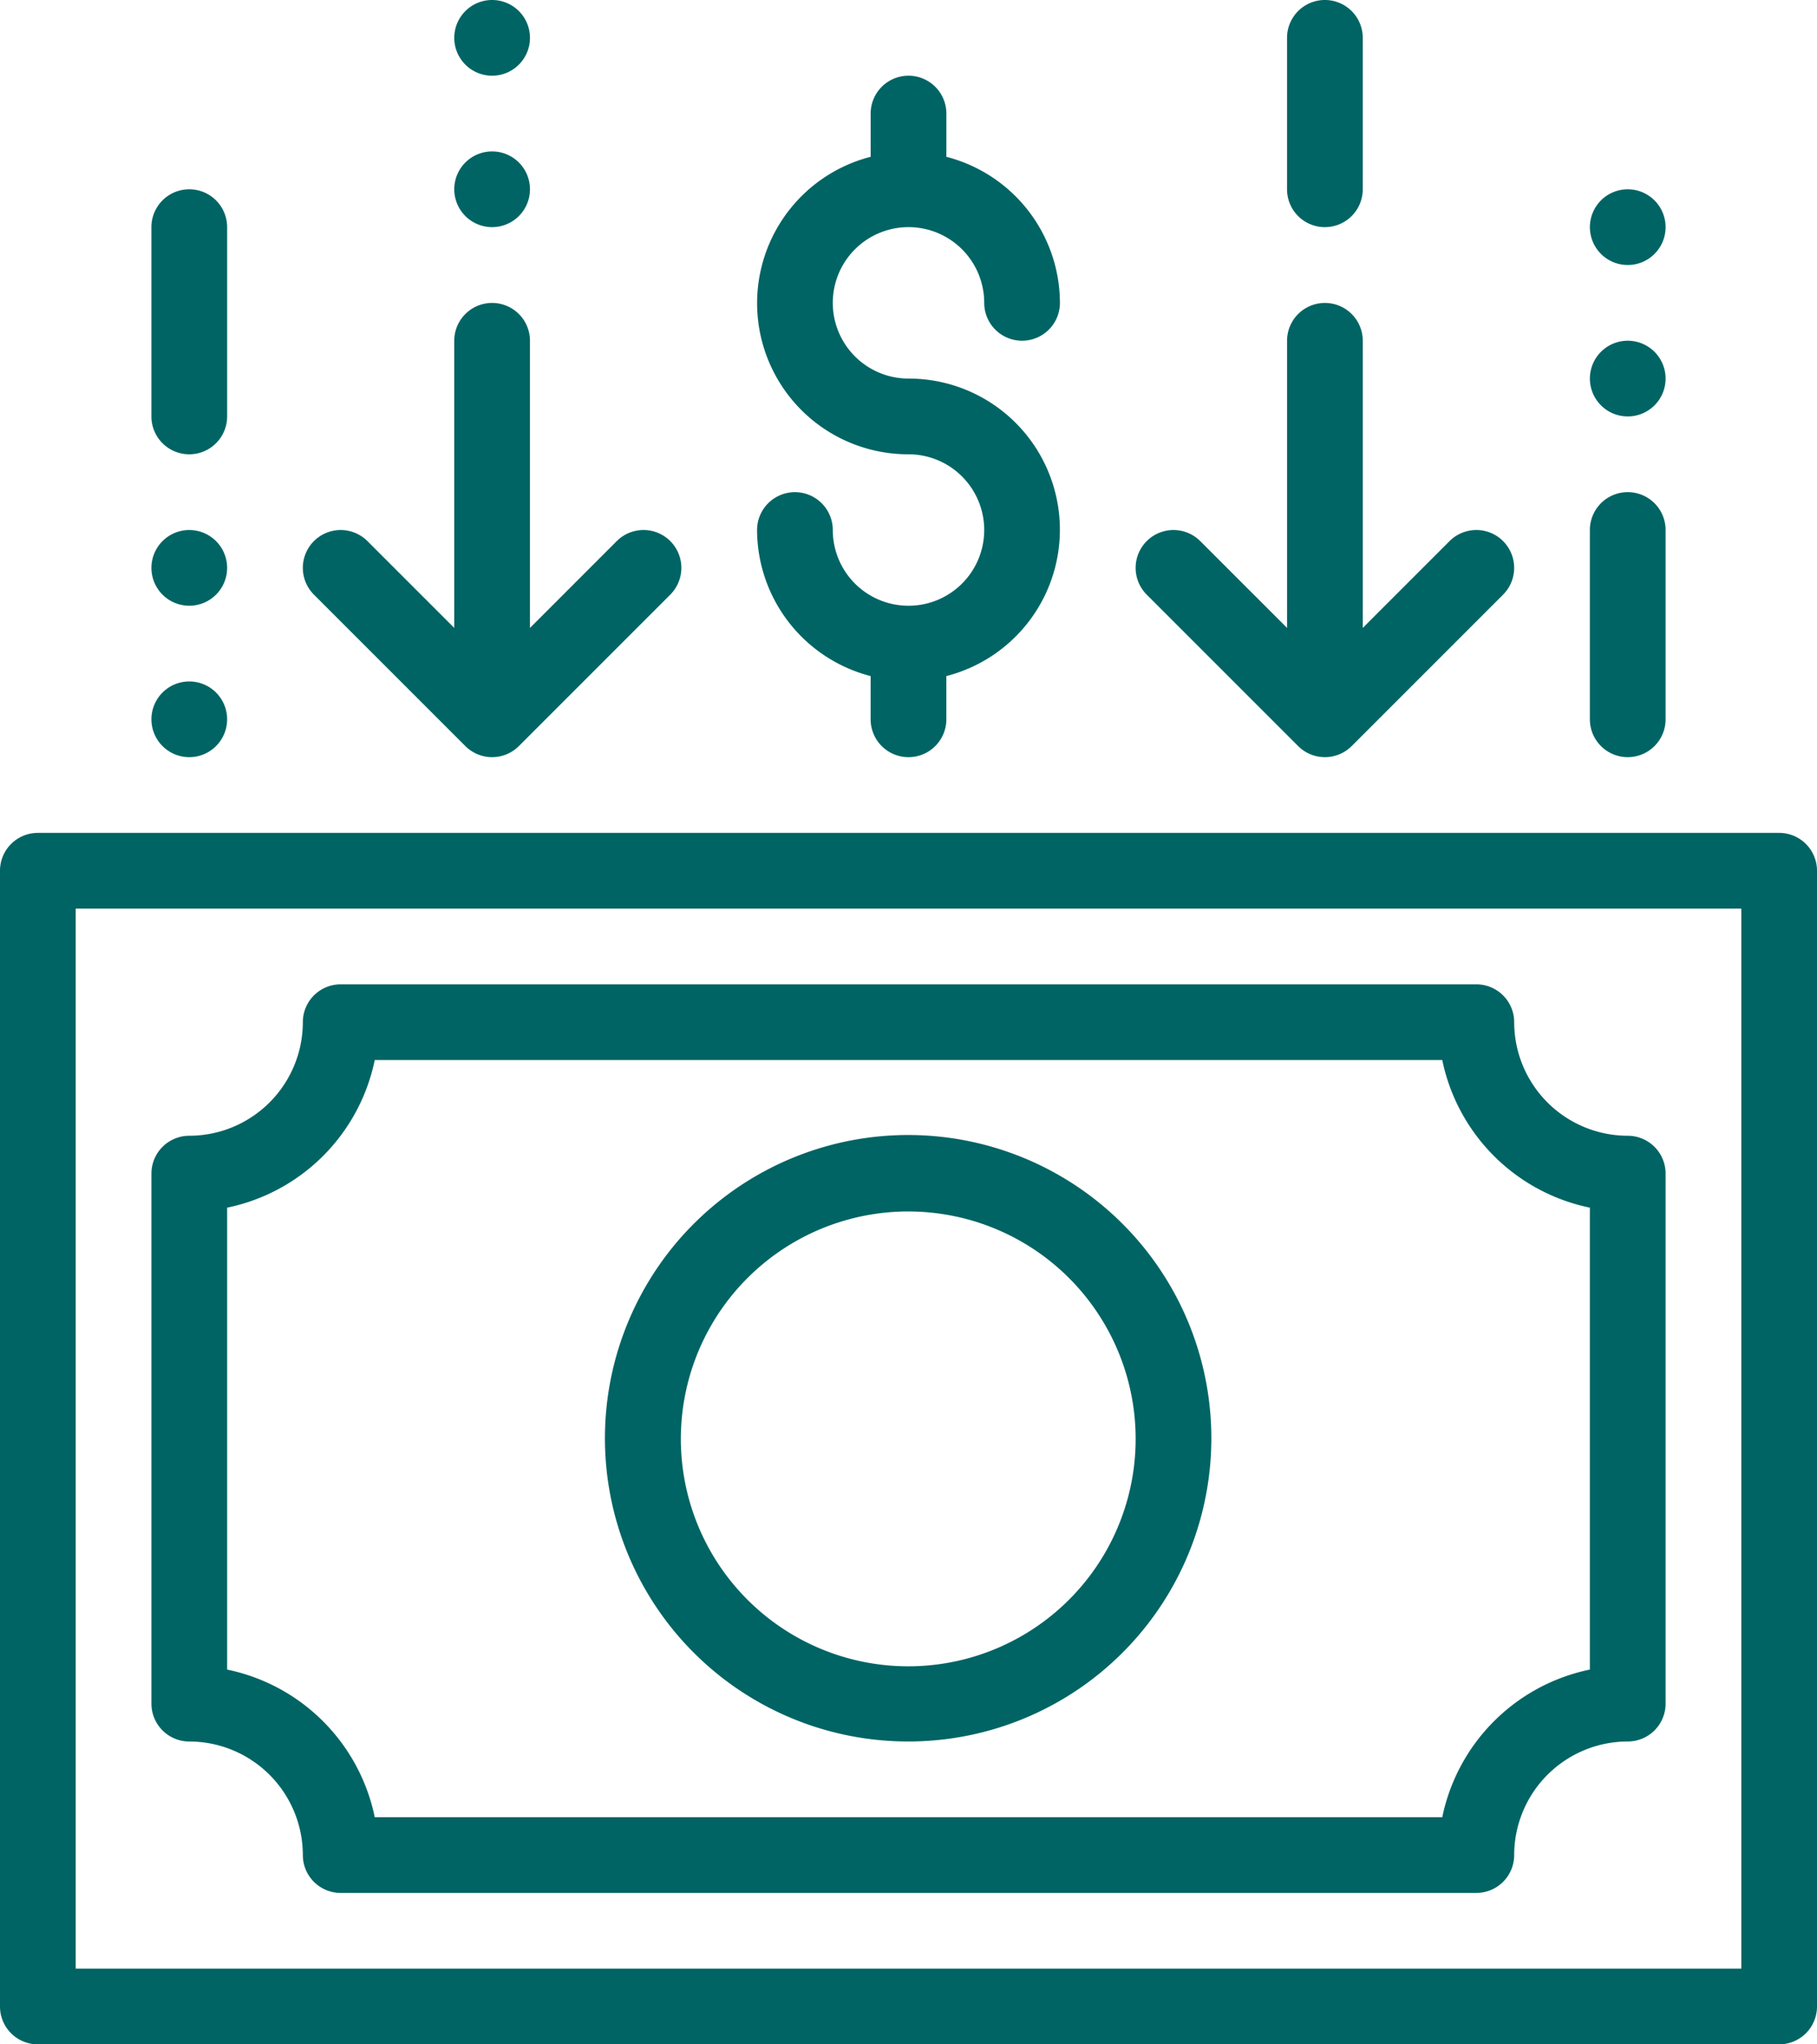
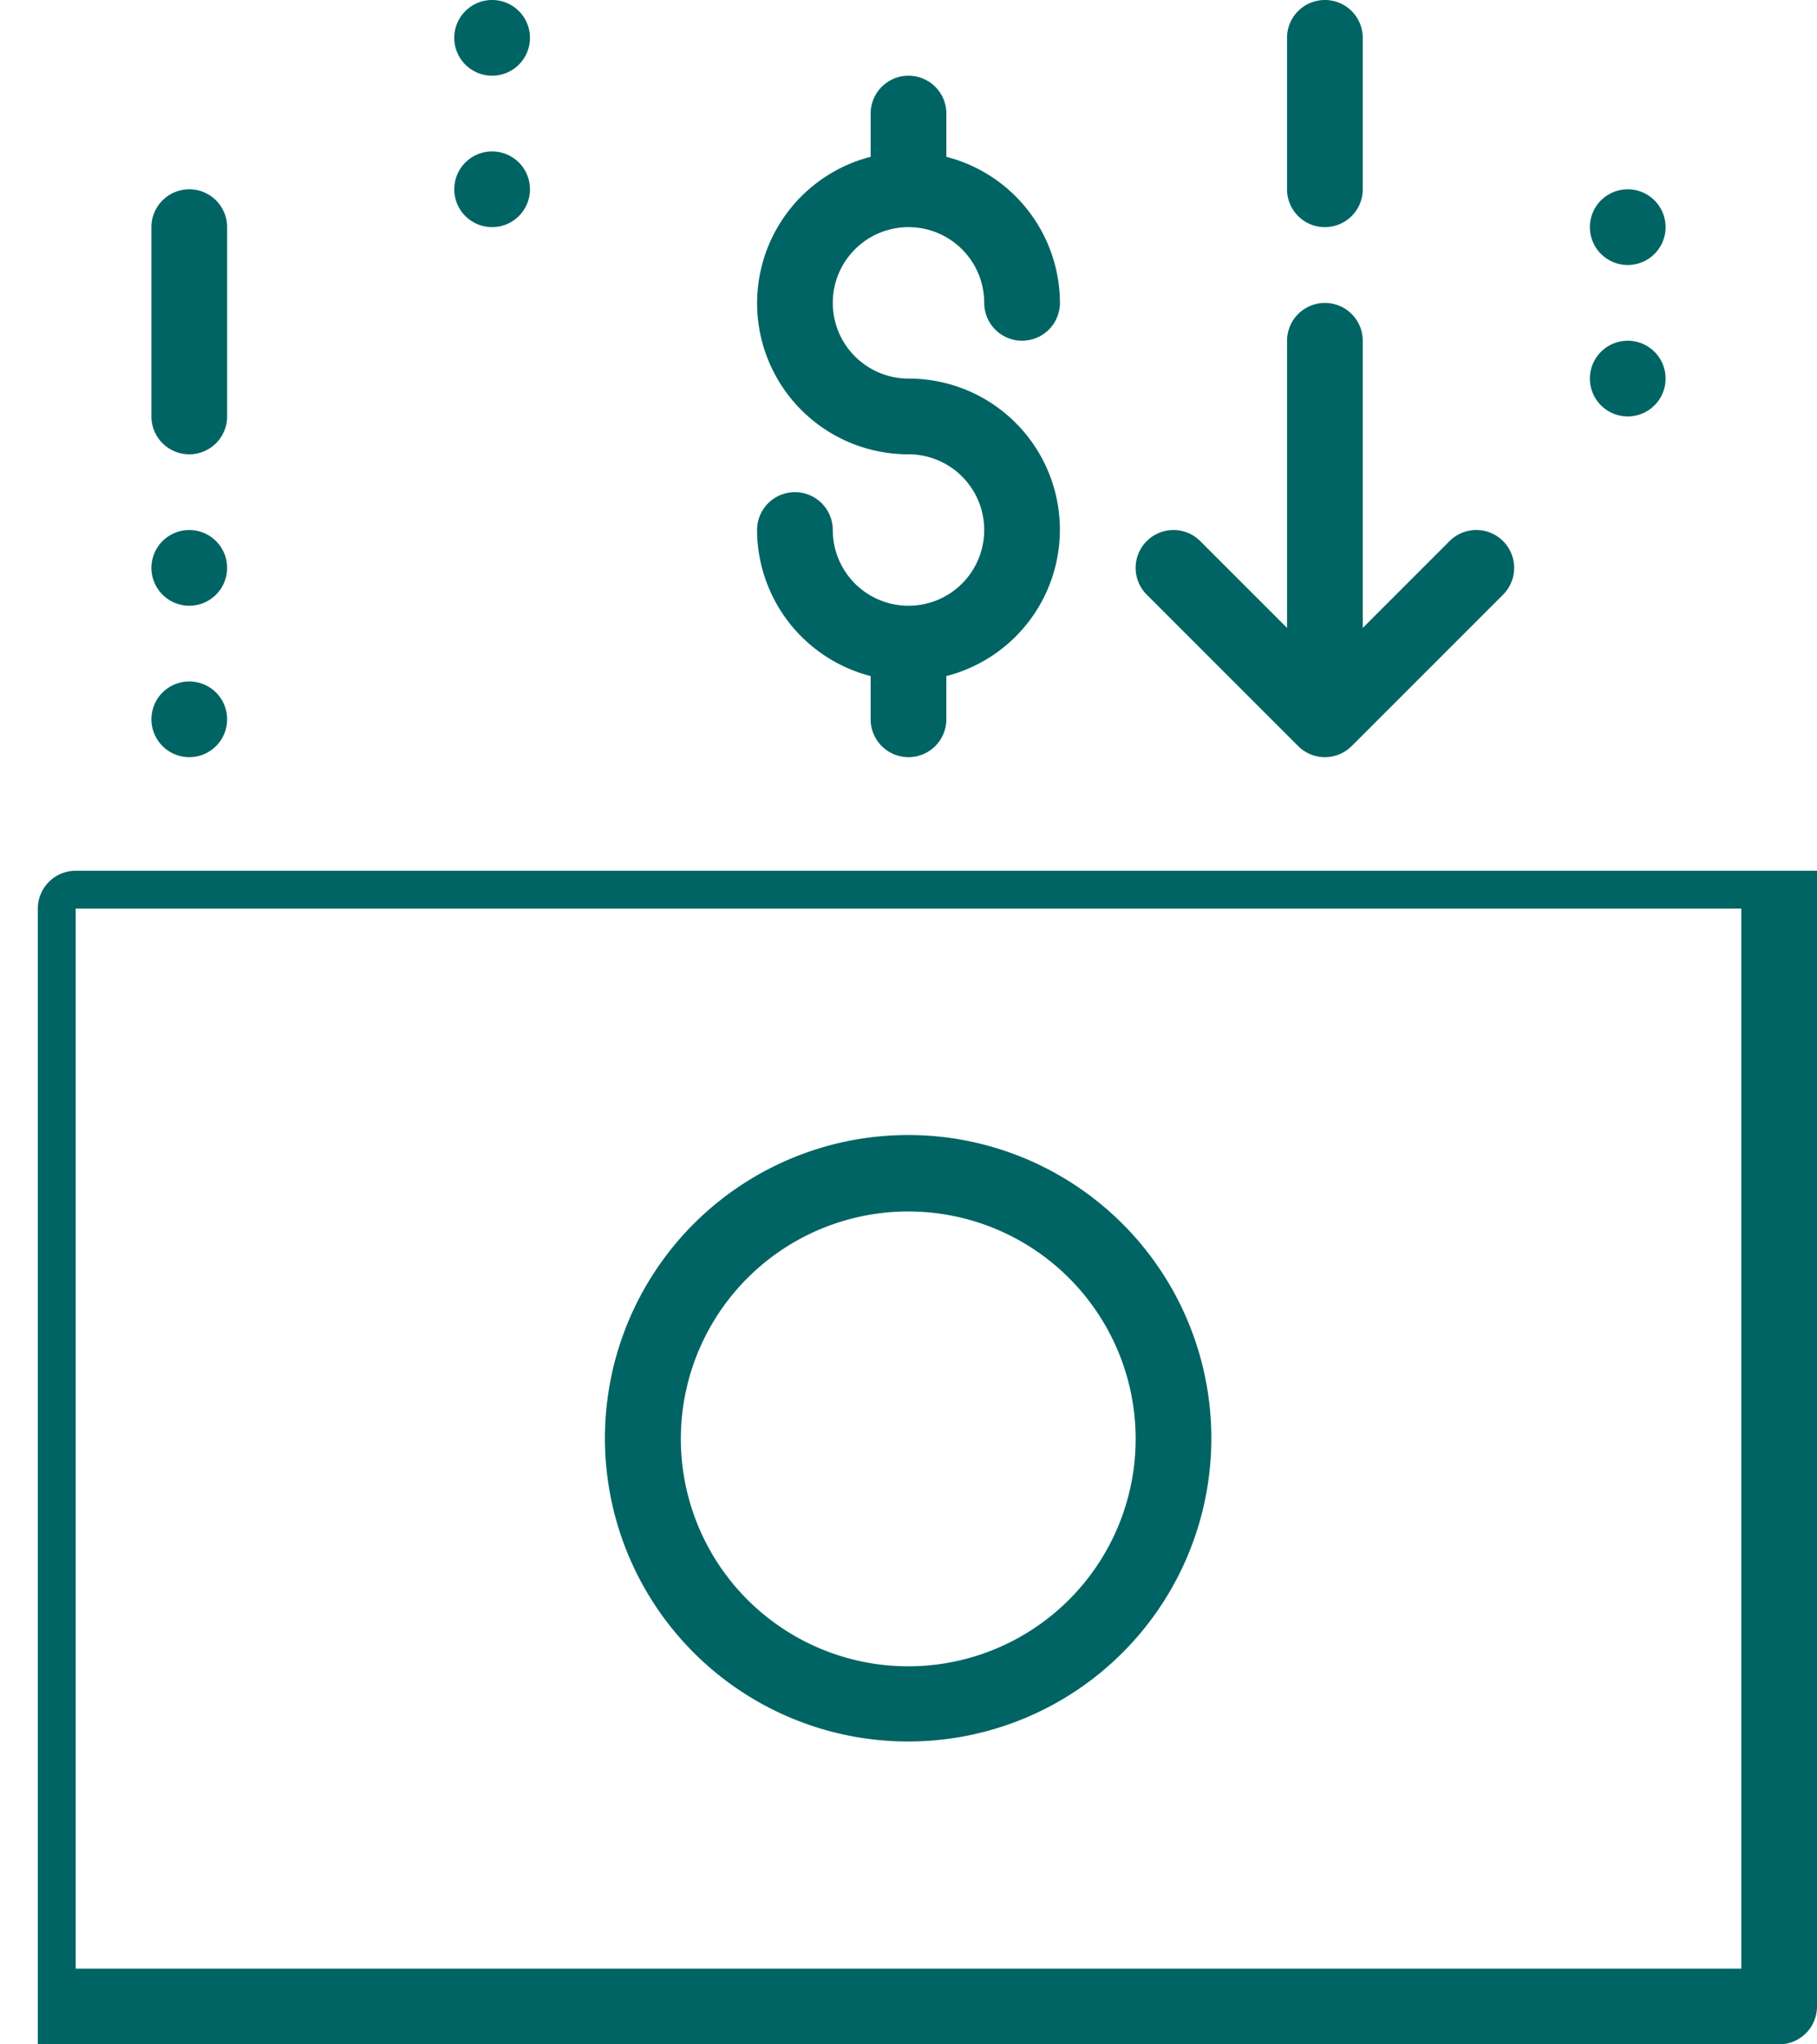
<svg xmlns="http://www.w3.org/2000/svg" width="100" height="112.5" viewBox="0 0 100 112.5">
  <g id="cost-predictability" transform="translate(-140 -43.75)">
    <path id="Path_1593" data-name="Path 1593" d="M296.667,339.583a16.687,16.687,0,1,1,11.779-4.887A16.663,16.663,0,0,1,296.667,339.583Zm0-29.167a12.515,12.515,0,1,0,8.835,3.665A12.5,12.5,0,0,0,296.667,310.417Z" transform="translate(-106.667 -200)" fill="#006464" />
-     <path id="Path_1594" data-name="Path 1594" d="M237.917,302.917H142.083A2.083,2.083,0,0,1,140,300.833v-62.5a2.083,2.083,0,0,1,2.083-2.083h95.833A2.083,2.083,0,0,1,240,238.333v62.5a2.083,2.083,0,0,1-2.083,2.083Zm-93.75-4.167h91.667V240.417H144.167Z" transform="translate(0 -146.667)" fill="#006464" />
-     <path id="Path_1595" data-name="Path 1595" d="M247.916,321.25h-62.5a2.083,2.083,0,0,1-2.083-2.083,6.256,6.256,0,0,0-6.25-6.25A2.084,2.084,0,0,1,175,310.833V281.666a2.084,2.084,0,0,1,2.083-2.083,6.256,6.256,0,0,0,6.25-6.25,2.083,2.083,0,0,1,2.083-2.083h62.5A2.083,2.083,0,0,1,250,273.333a6.256,6.256,0,0,0,6.25,6.25,2.083,2.083,0,0,1,2.083,2.083v29.167a2.083,2.083,0,0,1-2.083,2.083,6.256,6.256,0,0,0-6.25,6.25,2.083,2.083,0,0,1-2.083,2.083Zm-60.626-4.167h58.752a10.447,10.447,0,0,1,8.124-8.124V283.54a10.447,10.447,0,0,1-8.124-8.124H187.29a10.447,10.447,0,0,1-8.124,8.124v25.419a10.447,10.447,0,0,1,8.124,8.124Z" transform="translate(-26.666 -173.333)" fill="#006464" />
+     <path id="Path_1594" data-name="Path 1594" d="M237.917,302.917H142.083v-62.5a2.083,2.083,0,0,1,2.083-2.083h95.833A2.083,2.083,0,0,1,240,238.333v62.5a2.083,2.083,0,0,1-2.083,2.083Zm-93.75-4.167h91.667V240.417H144.167Z" transform="translate(0 -146.667)" fill="#006464" />
    <path id="Path_1596" data-name="Path 1596" d="M323.333,77.917a4.167,4.167,0,1,1,4.167-4.167,2.083,2.083,0,1,0,4.167,0,8.325,8.325,0,0,0-6.25-8.037V63.334a2.083,2.083,0,1,0-4.167,0v2.379a8.316,8.316,0,0,0,2.083,16.371,4.167,4.167,0,1,1-4.167,4.167,2.083,2.083,0,0,0-4.167,0,8.325,8.325,0,0,0,6.25,8.037v2.379a2.083,2.083,0,0,0,4.167,0V94.288a8.316,8.316,0,0,0-2.084-16.371Z" transform="translate(-133.333 -13.334)" fill="#006464" />
-     <path id="Path_1597" data-name="Path 1597" d="M230.256,126.857a2.084,2.084,0,0,0-2.946,0l-4.777,4.778v-15.8a2.083,2.083,0,1,0-4.167,0v15.8l-4.777-4.777h0a2.083,2.083,0,0,0-2.946,2.946l8.333,8.333a2.084,2.084,0,0,0,2.946,0l8.333-8.333a2.084,2.084,0,0,0,0-2.946Z" transform="translate(-53.366 -53.331)" fill="#006464" />
    <path id="Path_1598" data-name="Path 1598" d="M422.756,126.857a2.084,2.084,0,0,0-2.946,0l-4.777,4.778v-15.8a2.083,2.083,0,0,0-4.167,0v15.8l-4.777-4.777h0a2.083,2.083,0,0,0-2.946,2.946l8.333,8.333a2.084,2.084,0,0,0,2.946,0l8.333-8.333a2.084,2.084,0,0,0,0-2.946Z" transform="translate(-200.032 -53.331)" fill="#006464" />
    <path id="Path_1599" data-name="Path 1599" d="M177.083,102.083A2.083,2.083,0,0,1,175,100V89.583a2.083,2.083,0,1,1,4.167,0V100a2.083,2.083,0,0,1-2.083,2.083Z" transform="translate(-26.667 -33.333)" fill="#006464" />
    <path id="Path_1600" data-name="Path 1600" d="M439.583,56.25a2.083,2.083,0,0,1-2.083-2.083V45.833a2.083,2.083,0,1,1,4.167,0v8.333a2.083,2.083,0,0,1-2.083,2.083Z" transform="translate(-226.667)" fill="#006464" />
-     <path id="Path_1601" data-name="Path 1601" d="M509.583,172.083A2.083,2.083,0,0,1,507.5,170V159.583a2.083,2.083,0,0,1,4.167,0V170a2.083,2.083,0,0,1-2.083,2.083Z" transform="translate(-280 -86.667)" fill="#006464" />
    <path id="Path_1602" data-name="Path 1602" d="M249.167,80.833a2.083,2.083,0,1,1-2.083-2.083,2.083,2.083,0,0,1,2.083,2.083" transform="translate(-80 -26.667)" fill="#006464" />
    <path id="Path_1603" data-name="Path 1603" d="M511.667,124.583a2.083,2.083,0,1,1-2.083-2.083,2.084,2.084,0,0,1,2.083,2.083" transform="translate(-280 -60)" fill="#006464" />
    <path id="Path_1604" data-name="Path 1604" d="M511.667,89.583a2.083,2.083,0,1,1-2.083-2.083,2.084,2.084,0,0,1,2.083,2.083" transform="translate(-280 -33.333)" fill="#006464" />
    <path id="Path_1605" data-name="Path 1605" d="M179.167,203.333a2.083,2.083,0,1,1-2.083-2.083,2.083,2.083,0,0,1,2.083,2.083" transform="translate(-26.667 -120)" fill="#006464" />
    <path id="Path_1606" data-name="Path 1606" d="M179.167,168.333a2.083,2.083,0,1,1-2.083-2.083,2.083,2.083,0,0,1,2.083,2.083" transform="translate(-26.667 -93.333)" fill="#006464" />
    <path id="Path_1607" data-name="Path 1607" d="M249.167,45.833a2.083,2.083,0,1,1-2.083-2.083,2.083,2.083,0,0,1,2.083,2.083" transform="translate(-80)" fill="#006464" />
  </g>
</svg>